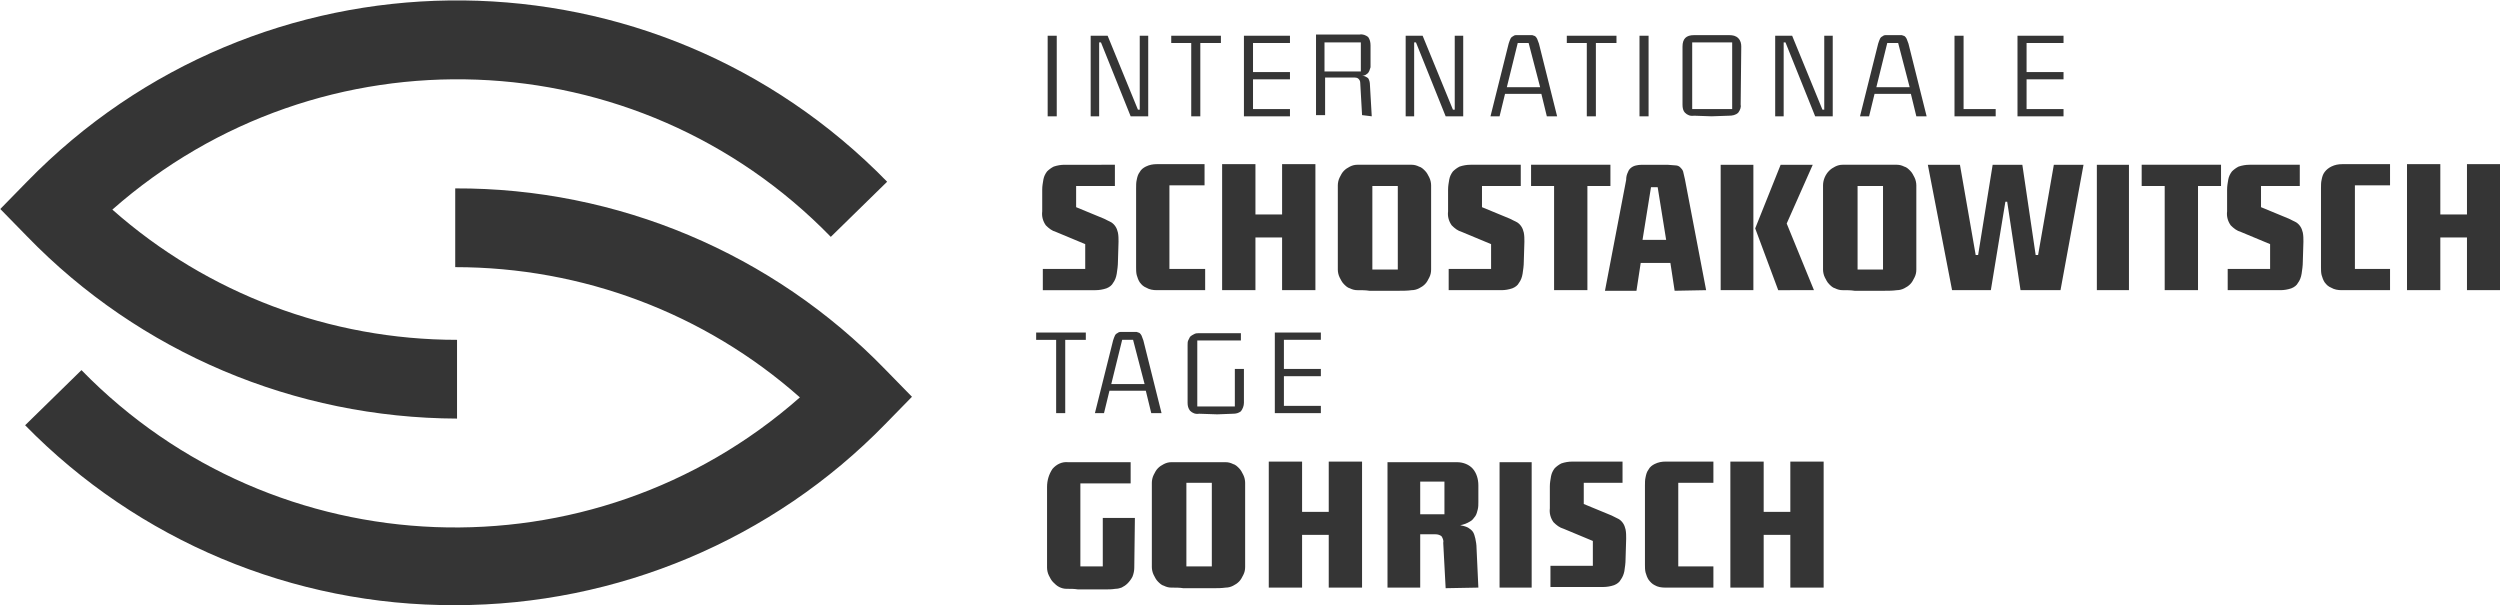
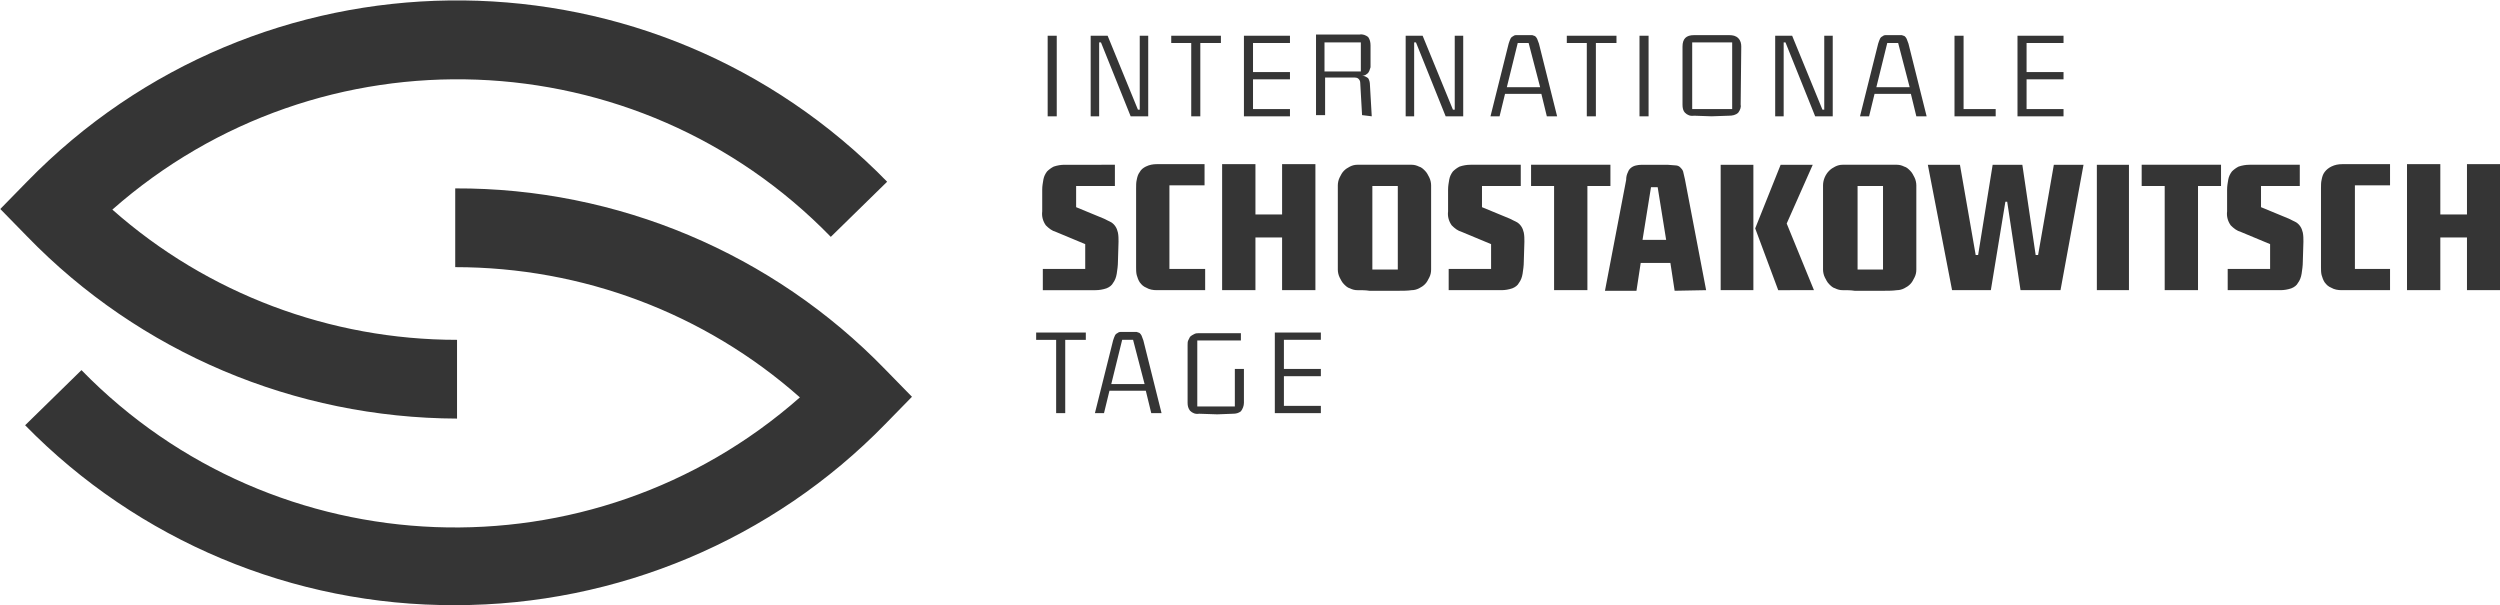
<svg xmlns="http://www.w3.org/2000/svg" version="1.1" id="Ebene_1" x="0px" y="0px" width="412.7px" height="99.9px" viewBox="0 0 412.7 99.9" style="enable-background:new 0 0 412.7 99.9;" xml:space="preserve">
  <style type="text/css">
	.st0{fill:#353535;}
</style>
  <g transform="translate(-522.252 -1596)">
    <path class="st0" d="M597.4,1695.9L597.4,1695.9c26.7,0,52.4-10.8,71-29.9l4.4-4.5l-4.4-4.5c-18.6-19.2-44.3-30-71-29.9v13   c21,0,41.2,7.6,56.9,21.5c-34.4,30.3-86.6,28.3-118.6-4.5l-9.3,9.1C545,1685.2,570.6,1696,597.4,1695.9 M526.7,1635l-4.4-4.5   l4.4-4.5c38.2-39.2,101-40,140.2-1.8c0.6,0.6,1.2,1.2,1.8,1.8l-9.3,9.1c-32-32.9-84.2-34.8-118.6-4.5c15.7,13.9,36,21.5,56.9,21.5   v13C570.9,1665,545.3,1654.2,526.7,1635" />
-     <path class="st0" d="M823.3,1693v-20.8h-5.5v8.3h-4.4v-8.3h-5.5v20.8h5.5v-8.7h4.4v8.7H823.3z M805.1,1693v-3.5h-5.8v-13.8h5.8   v-3.5h-7.9c-0.6,0-1.2,0.1-1.8,0.4c-0.4,0.2-0.8,0.5-1,0.9c-0.3,0.4-0.4,0.8-0.5,1.3c-0.1,0.4-0.1,0.9-0.1,1.4v13   c0,0.4,0,0.9,0.1,1.3c0.1,0.4,0.3,0.9,0.5,1.2c0.3,0.4,0.6,0.7,1,0.9c0.5,0.3,1.1,0.4,1.7,0.4L805.1,1693z M790.7,1684.9   c0-0.5,0-1-0.1-1.5c-0.1-0.4-0.2-0.7-0.4-1c-0.2-0.3-0.4-0.5-0.7-0.7c-0.4-0.2-0.8-0.4-1.2-0.6l-4.6-1.9v-3.5h6.4v-3.5h-8.3   c-0.6,0-1.2,0.1-1.8,0.3c-0.4,0.2-0.8,0.5-1.1,0.8c-0.3,0.4-0.5,0.8-0.6,1.3c-0.1,0.6-0.2,1.1-0.2,1.7v3.6   c-0.1,0.8,0.1,1.6,0.6,2.3c0.5,0.5,1,0.9,1.7,1.1l4.8,2v4.1h-7v3.5h8.7c0.6,0,1.2-0.1,1.8-0.3c0.5-0.2,0.9-0.5,1.1-0.9   c0.3-0.4,0.5-0.9,0.6-1.4c0.1-0.7,0.2-1.3,0.2-2L790.7,1684.9z M775.1,1672.3h-5.3v20.7h5.3V1672.3z M760.7,1680.9h-4v-5.4h4   L760.7,1680.9z M766.3,1693l-0.3-6.5c0-0.6-0.1-1.1-0.2-1.6c-0.1-0.4-0.2-0.8-0.4-1.1c-0.2-0.3-0.5-0.5-0.8-0.7   c-0.4-0.2-0.8-0.3-1.3-0.4c0.6-0.1,1.1-0.3,1.6-0.6c0.4-0.2,0.6-0.5,0.9-0.9c0.2-0.3,0.3-0.7,0.4-1.1c0.1-0.4,0.1-0.8,0.1-1.2v-2.8   c0-1-0.3-2-0.9-2.7c-0.6-0.7-1.6-1.1-2.6-1.1h-11.5v20.7h5.4v-8.8h2.5c0.4,0,0.7,0.1,1,0.3c0.2,0.3,0.4,0.7,0.3,1.1l0.4,7.5   L766.3,1693z M747.1,1693v-20.8h-5.5v8.3h-4.4v-8.3h-5.5v20.8h5.5v-8.7h4.4v8.7L747.1,1693z M722.3,1689.5h-4.2v-13.8h4.2V1689.5z    M727.8,1675.7c0-0.4-0.1-0.9-0.3-1.3c-0.2-0.4-0.4-0.8-0.7-1.1c-0.3-0.3-0.6-0.6-1-0.7c-0.4-0.2-0.8-0.3-1.2-0.3c-0.7,0-1.4,0-2,0   c-0.5,0-1,0-1.5,0c-0.5,0-0.8,0-1,0c-0.2,0-0.5,0-1,0c-0.5,0-1,0-1.5,0c-0.6,0-1.3,0-2,0c-0.4,0-0.8,0.1-1.2,0.3   c-0.4,0.2-0.7,0.4-1,0.7c-0.3,0.3-0.5,0.7-0.7,1.1c-0.2,0.4-0.3,0.9-0.3,1.3v13.9c0,0.4,0.1,0.9,0.3,1.3c0.2,0.4,0.4,0.8,0.7,1.1   c0.3,0.3,0.6,0.6,1,0.7c0.4,0.2,0.8,0.3,1.2,0.3c0.7,0,1.4,0,2,0.1c0.5,0,1,0,1.5,0h2c0.5,0,1,0,1.5,0c0.6,0,1.3,0,2-0.1   c0.4,0,0.8-0.1,1.2-0.3c0.4-0.2,0.7-0.4,1-0.7c0.3-0.3,0.5-0.7,0.7-1.1c0.2-0.4,0.3-0.8,0.3-1.3L727.8,1675.7z M709.6,1681.5h-5.3   v8h-3.7v-13.7h8.3v-3.5h-10.3c-1-0.1-1.9,0.3-2.6,1.1c-0.6,0.9-0.9,1.9-0.9,3v13.3c0,0.4,0.1,0.9,0.3,1.3c0.2,0.4,0.4,0.8,0.7,1.1   c0.3,0.3,0.6,0.6,1,0.8c0.4,0.2,0.8,0.3,1.2,0.3c0.7,0,1.3,0,1.9,0.1c0.5,0,1,0,1.4,0h1.8c0.4,0,0.9,0,1.3,0c0.5,0,1.1,0,1.7-0.1   c0.4,0,0.7-0.1,1-0.2c0.4-0.2,0.7-0.4,1-0.7c0.3-0.3,0.6-0.7,0.8-1.1c0.2-0.5,0.3-1,0.3-1.5L709.6,1681.5z" />
    <path class="st0" d="M740.3,1664.2v-1.2h-6.1v-4.9h6.1v-1.2h-6.1v-4.8h6.1v-1.2h-7.6v13.3H740.3z M727.6,1656.9h-1.5v6.2h-6.2   v-10.9h7.2v-1.2h-6.9c-0.3,0-0.6,0-0.9,0.2c-0.2,0.1-0.4,0.2-0.6,0.4c-0.1,0.2-0.2,0.4-0.3,0.6c-0.1,0.2-0.1,0.5-0.1,0.8v9.5   c0,0.5,0.1,0.9,0.4,1.3c0.4,0.4,0.9,0.6,1.5,0.5l3,0.1l2.6-0.1c0.5,0,0.9-0.1,1.3-0.4c0.3-0.4,0.5-0.9,0.5-1.4L727.6,1656.9z    M711.2,1659.4h-5.5l1.8-7.3h1.8L711.2,1659.4z M714,1664.2l-3-12c-0.1-0.3-0.2-0.5-0.3-0.8c-0.1-0.2-0.2-0.3-0.3-0.4   c-0.1-0.1-0.3-0.1-0.5-0.2c-0.2,0-0.4,0-0.7,0h-1.2c-0.3,0-0.6,0-0.8,0c-0.2,0-0.4,0.1-0.5,0.2c-0.2,0.1-0.3,0.2-0.4,0.4   c-0.1,0.2-0.2,0.5-0.3,0.8l-3,12h1.5l0.9-3.7h6l0.9,3.7L714,1664.2z M701.5,1652.1v-1.2h-8.2v1.2h3.3v12.1h1.5v-12.1H701.5z" />
    <path class="st0" d="M935,1643.9v-20.8h-5.5v8.3h-4.4v-8.3h-5.5v20.8h5.5v-8.7h4.4v8.7H935z M916.8,1643.9v-3.5H911v-13.8h5.8v-3.5   h-7.9c-0.6,0-1.2,0.1-1.8,0.4c-0.4,0.2-0.8,0.5-1.1,0.9c-0.3,0.4-0.4,0.8-0.5,1.3c-0.1,0.4-0.1,0.9-0.1,1.4v13c0,0.4,0,0.9,0.1,1.3   c0.1,0.4,0.3,0.9,0.5,1.2c0.3,0.4,0.6,0.7,1.1,0.9c0.5,0.3,1.1,0.4,1.7,0.4L916.8,1643.9z M902.5,1635.9c0-0.5,0-1-0.1-1.5   c-0.1-0.4-0.2-0.7-0.4-1c-0.2-0.3-0.4-0.5-0.7-0.7c-0.4-0.2-0.8-0.4-1.2-0.6l-4.6-1.9v-3.5h6.4v-3.5h-8.3c-0.6,0-1.2,0.1-1.8,0.3   c-0.4,0.2-0.8,0.5-1.1,0.8c-0.3,0.4-0.5,0.8-0.6,1.3c-0.1,0.6-0.2,1.1-0.2,1.7v3.6c-0.1,0.8,0.1,1.6,0.6,2.3c0.5,0.5,1,0.9,1.7,1.1   l4.8,2v4.1h-7v3.5h8.7c0.6,0,1.2-0.1,1.8-0.3c0.5-0.2,0.9-0.5,1.1-0.9c0.3-0.4,0.5-0.9,0.6-1.5c0.1-0.7,0.2-1.3,0.2-2L902.5,1635.9   z M888.9,1626.7v-3.5h-13.1v3.5h3.8v17.2h5.5v-17.2L888.9,1626.7z M873.7,1623.2h-5.3v20.7h5.3V1623.2z M866.2,1623.2h-4.9   l-2.6,14.9h-0.4l-2.2-14.9h-4.9l-2.4,14.9h-0.4l-2.6-14.9h-5.3l4,20.7h6.4l2.4-14.6h0.3l2.2,14.6h6.6L866.2,1623.2z M833.1,1640.5   h-4.2v-13.8h4.2V1640.5z M838.6,1626.6c0-0.4-0.1-0.9-0.3-1.3c-0.2-0.4-0.4-0.8-0.7-1.1c-0.3-0.3-0.6-0.6-1-0.7   c-0.4-0.2-0.8-0.3-1.2-0.3c-0.7,0-1.4,0-2,0c-0.5,0-1,0-1.5,0c-0.5,0-0.8,0-1,0c-0.2,0-0.5,0-1,0s-1,0-1.5,0c-0.6,0-1.3,0-2,0   c-0.4,0-0.8,0.1-1.2,0.3c-0.4,0.2-0.7,0.4-1,0.7c-0.6,0.6-1,1.5-1,2.4v13.9c0,0.4,0.1,0.9,0.3,1.3c0.2,0.4,0.4,0.8,0.7,1.1   c0.3,0.3,0.6,0.6,1,0.7c0.4,0.2,0.8,0.3,1.2,0.3c0.7,0,1.4,0,2,0.1c0.5,0,1,0,1.5,0h2c0.5,0,1,0,1.5,0c0.6,0,1.3,0,2-0.1   c0.4,0,0.8-0.1,1.2-0.3c0.4-0.2,0.7-0.4,1-0.7c0.3-0.3,0.5-0.7,0.7-1.1c0.2-0.4,0.3-0.8,0.3-1.3L838.6,1626.6z M811.7,1623.2h-5.4   v20.7h5.4V1623.2z M821.7,1643.9l-4.5-11l4.3-9.7h-5.3l-4.2,10.5l3.8,10.2L821.7,1643.9z M797.3,1635.6h-3.9l1.4-8.7h1.1   L797.3,1635.6z M803.9,1643.9l-3.5-18.3c-0.1-0.5-0.2-0.9-0.3-1.3c-0.1-0.3-0.3-0.5-0.5-0.7c-0.2-0.2-0.5-0.3-0.8-0.3   c-0.4,0-0.9-0.1-1.3-0.1h-3.8c-0.4,0-0.9,0-1.3,0.1c-0.6,0.1-1.2,0.5-1.4,1.1c-0.2,0.4-0.3,0.8-0.3,1.3l-3.5,18.3h5.2l0.7-4.6h4.9   l0.7,4.6L803.9,1643.9z M788.1,1626.7v-3.5h-13.1v3.5h3.8v17.2h5.5v-17.2L788.1,1626.7z M773.9,1635.9c0-0.5,0-1-0.1-1.5   c-0.1-0.4-0.2-0.7-0.4-1c-0.2-0.3-0.4-0.5-0.7-0.7c-0.4-0.2-0.8-0.4-1.2-0.6l-4.6-1.9v-3.5h6.4v-3.5h-8.3c-0.6,0-1.2,0.1-1.8,0.3   c-0.4,0.2-0.8,0.5-1.1,0.8c-0.3,0.4-0.5,0.8-0.6,1.3c-0.1,0.6-0.2,1.1-0.2,1.7v3.6c-0.1,0.8,0.1,1.6,0.6,2.3c0.5,0.5,1,0.9,1.7,1.1   l4.8,2v4.1h-7v3.5h8.7c0.6,0,1.2-0.1,1.8-0.3c0.5-0.2,0.9-0.5,1.1-0.9c0.3-0.4,0.5-0.9,0.6-1.5c0.1-0.7,0.2-1.3,0.2-2L773.9,1635.9   z M753,1640.5h-4.2v-13.8h4.2V1640.5z M758.5,1626.6c0-0.4-0.1-0.9-0.3-1.3c-0.2-0.4-0.4-0.8-0.7-1.1c-0.3-0.3-0.6-0.6-1-0.7   c-0.4-0.2-0.8-0.3-1.2-0.3c-0.7,0-1.4,0-2,0c-0.5,0-1,0-1.5,0c-0.5,0-0.8,0-1,0c-0.2,0-0.5,0-1,0c-0.5,0-1,0-1.5,0   c-0.6,0-1.3,0-2,0c-0.4,0-0.8,0.1-1.2,0.3c-0.4,0.2-0.7,0.4-1,0.7c-0.3,0.3-0.5,0.7-0.7,1.1c-0.2,0.4-0.3,0.9-0.3,1.3v13.9   c0,0.4,0.1,0.9,0.3,1.3c0.2,0.4,0.4,0.8,0.7,1.1c0.3,0.3,0.6,0.6,1,0.7c0.4,0.2,0.8,0.3,1.2,0.3c0.7,0,1.4,0,2,0.1c0.5,0,1,0,1.5,0   h2c0.5,0,1,0,1.5,0c0.6,0,1.3,0,2-0.1c0.4,0,0.8-0.1,1.2-0.3c0.4-0.2,0.7-0.4,1-0.7c0.3-0.3,0.5-0.7,0.7-1.1   c0.2-0.4,0.3-0.8,0.3-1.3L758.5,1626.6z M739.4,1643.9v-20.8h-5.5v8.3h-4.4v-8.3H724v20.8h5.5v-8.7h4.4v8.7L739.4,1643.9z    M721.2,1643.9v-3.5h-5.9v-13.8h5.8v-3.5h-7.9c-0.6,0-1.2,0.1-1.8,0.4c-0.4,0.2-0.8,0.5-1,0.9c-0.3,0.4-0.4,0.8-0.5,1.3   c-0.1,0.4-0.1,0.9-0.1,1.4v13c0,0.4,0,0.9,0.1,1.3c0.1,0.4,0.3,0.9,0.5,1.2c0.3,0.4,0.6,0.7,1.1,0.9c0.5,0.3,1.1,0.4,1.7,0.4   L721.2,1643.9z M706.9,1635.9c0-0.5,0-1-0.1-1.5c-0.1-0.4-0.2-0.7-0.4-1c-0.2-0.3-0.4-0.5-0.7-0.7c-0.4-0.2-0.8-0.4-1.2-0.6   l-4.6-1.9v-3.5h6.4v-3.5H698c-0.6,0-1.2,0.1-1.8,0.3c-0.4,0.2-0.8,0.5-1.1,0.8c-0.3,0.4-0.5,0.8-0.6,1.3c-0.1,0.6-0.2,1.1-0.2,1.7   v3.6c-0.1,0.8,0.1,1.6,0.6,2.3c0.5,0.5,1,0.9,1.7,1.1l4.8,2v4.1h-7v3.5h8.7c0.6,0,1.2-0.1,1.8-0.3c0.5-0.2,0.9-0.5,1.1-0.9   c0.3-0.4,0.5-0.9,0.6-1.5c0.1-0.7,0.2-1.3,0.2-2L706.9,1635.9z" />
    <path class="st0" d="M862.9,1615.2v-1.2h-6.1v-4.9h6.1v-1.2h-6.1v-4.8h6.1v-1.2h-7.6v13.3H862.9z M851.7,1615.2v-1.2h-5.3v-12.1   h-1.5v13.3H851.7z M837.5,1610.4h-5.5l1.8-7.3h1.8L837.5,1610.4z M840.3,1615.2l-3-12c-0.1-0.3-0.2-0.5-0.3-0.8   c-0.1-0.2-0.2-0.3-0.3-0.4c-0.1-0.1-0.3-0.1-0.5-0.2c-0.2,0-0.4,0-0.7,0h-1.2c-0.3,0-0.6,0-0.8,0c-0.2,0-0.4,0.1-0.5,0.2   c-0.2,0.1-0.3,0.2-0.4,0.4c-0.1,0.2-0.2,0.5-0.3,0.8l-3,12h1.5l0.9-3.7h6l0.9,3.7H840.3z M824.8,1615.2v-13.3h-1.4v12.2h-0.3   l-5-12.2h-2.8v13.3h1.4V1603h0.3l4.9,12.2L824.8,1615.2z M808.2,1614h-6.6v-11h6.6L808.2,1614z M809.7,1603.7c0-0.5-0.1-1-0.5-1.4   c-0.4-0.4-0.9-0.5-1.5-0.5l-2.9,0l-2.9,0c-1.3,0-1.9,0.6-1.9,1.9v9.6c0,0.5,0.1,1,0.4,1.3c0.4,0.4,0.9,0.6,1.5,0.5l2.9,0.1l2.9-0.1   c0.5,0,1.1-0.1,1.5-0.5c0.3-0.4,0.5-0.9,0.4-1.3L809.7,1603.7z M794.4,1601.9h-1.5v13.3h1.5V1601.9z M789.1,1603.1v-1.2h-8.2v1.2   h3.3v12.1h1.5v-12.1H789.1z M776.5,1610.4h-5.5l1.8-7.3h1.8L776.5,1610.4z M779.3,1615.2l-3-12c-0.1-0.3-0.2-0.5-0.3-0.8   c-0.1-0.2-0.2-0.3-0.3-0.4c-0.1-0.1-0.3-0.1-0.5-0.2c-0.2,0-0.4,0-0.7,0h-1.2c-0.3,0-0.6,0-0.8,0c-0.2,0-0.4,0.1-0.5,0.2   c-0.2,0.1-0.3,0.2-0.4,0.4c-0.1,0.2-0.2,0.5-0.3,0.8l-3,12h1.5l0.9-3.7h6l0.9,3.7L779.3,1615.2z M763.8,1615.2v-13.3h-1.4v12.2   h-0.3l-5-12.2h-2.8v13.3h1.4V1603h0.3l4.9,12.2L763.8,1615.2z M746.9,1607.8h-6v-4.8h6V1607.8z M748.7,1615.2l-0.3-5.2   c0-0.4-0.1-0.8-0.3-1.1c-0.3-0.2-0.6-0.4-1-0.4c0.3,0,0.6-0.1,0.8-0.3c0.2-0.1,0.3-0.3,0.4-0.5c0.1-0.2,0.1-0.4,0.2-0.6   c0-0.2,0-0.4,0-0.6v-3c0-0.5-0.1-1-0.4-1.4c-0.4-0.3-0.9-0.5-1.4-0.4h-7.2v13.3h1.5v-6.2h4.7c0.3,0,0.6,0,0.8,0.2   c0.2,0.2,0.3,0.4,0.3,0.7l0.3,5.3L748.7,1615.2z M735.2,1615.2v-1.2h-6.1v-4.9h6.1v-1.2h-6.1v-4.8h6.1v-1.2h-7.6v13.3L735.2,1615.2   z M723.8,1603.1v-1.2h-8.2v1.2h3.3v12.1h1.5v-12.1H723.8z M711.8,1615.2v-13.3h-1.4v12.2h-0.3l-5-12.2h-2.8v13.3h1.4V1603h0.3   l4.9,12.2L711.8,1615.2z M696.7,1601.9h-1.5v13.3h1.5V1601.9z" />
  </g>
</svg>